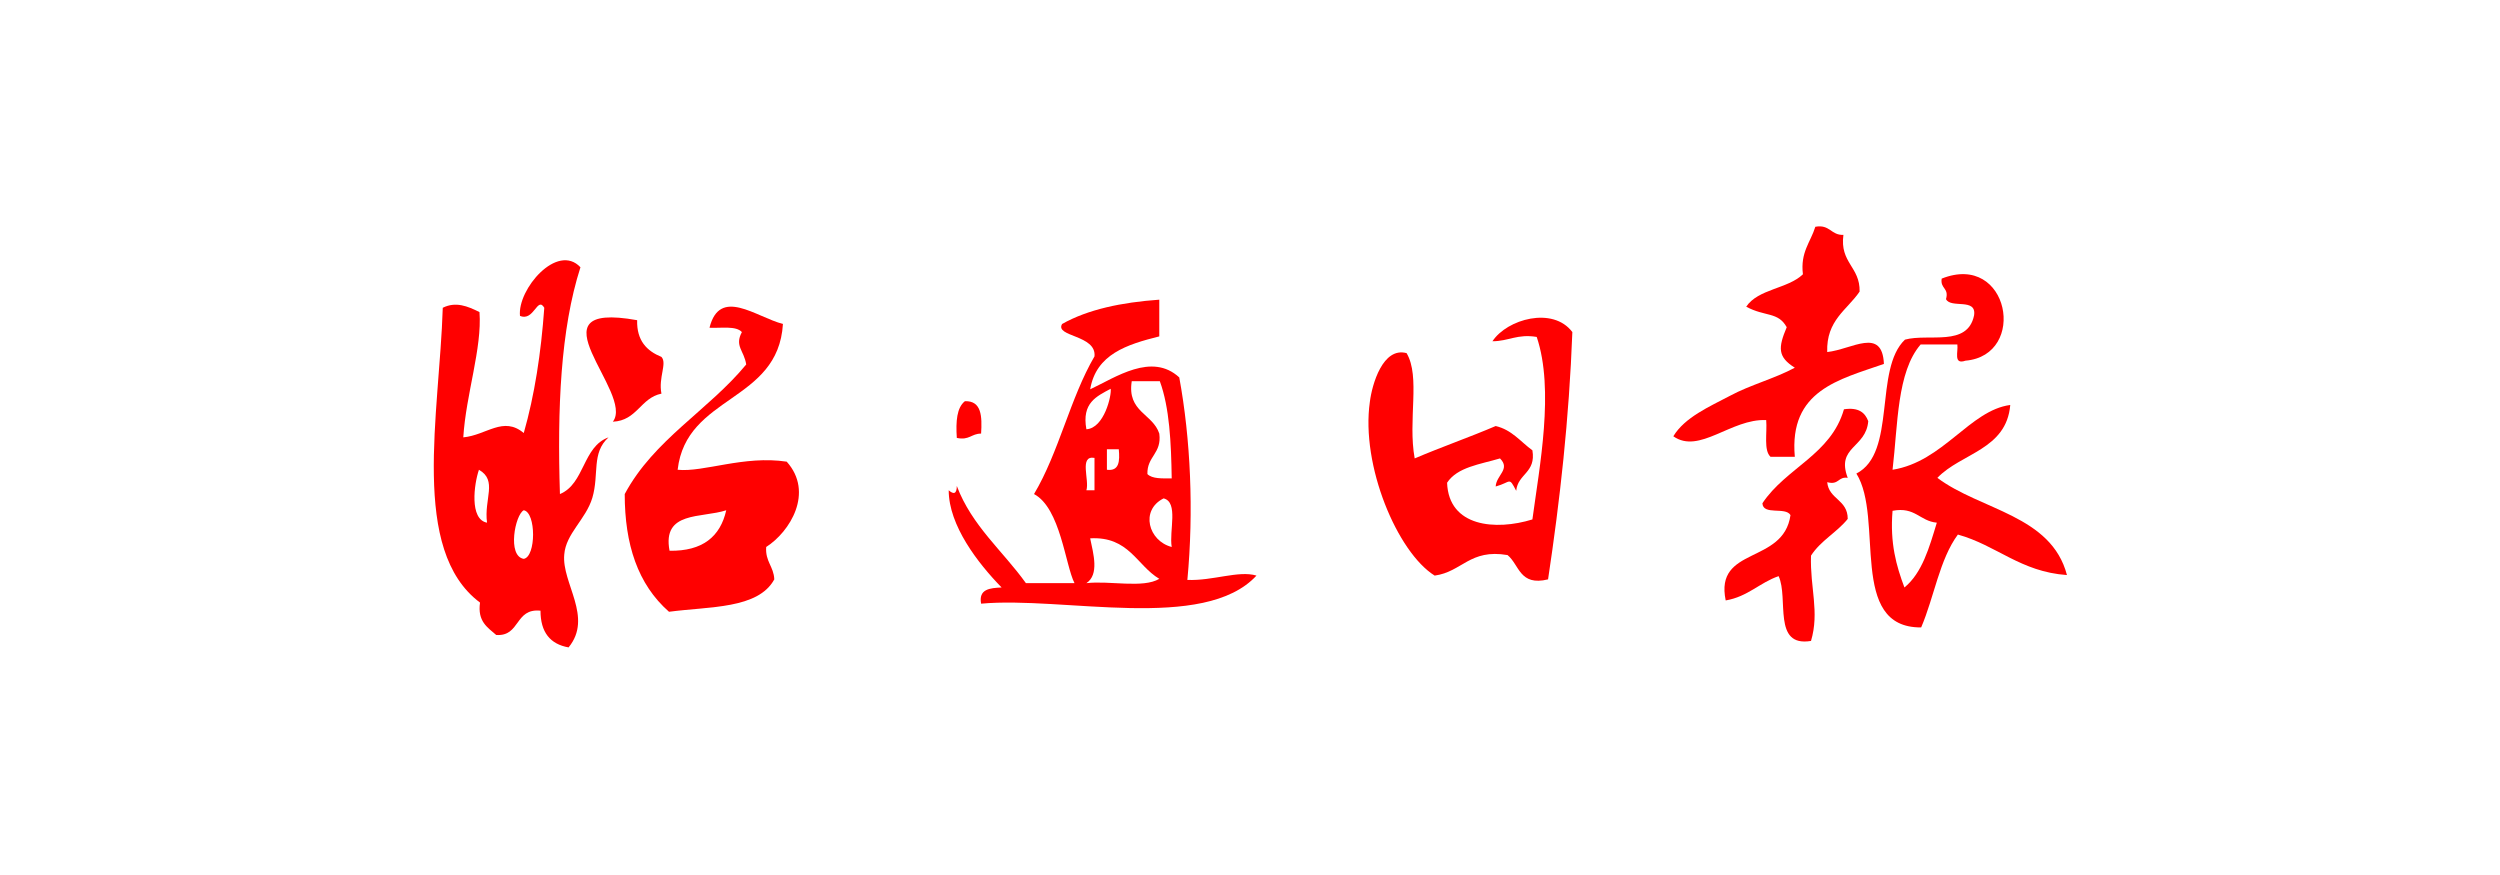
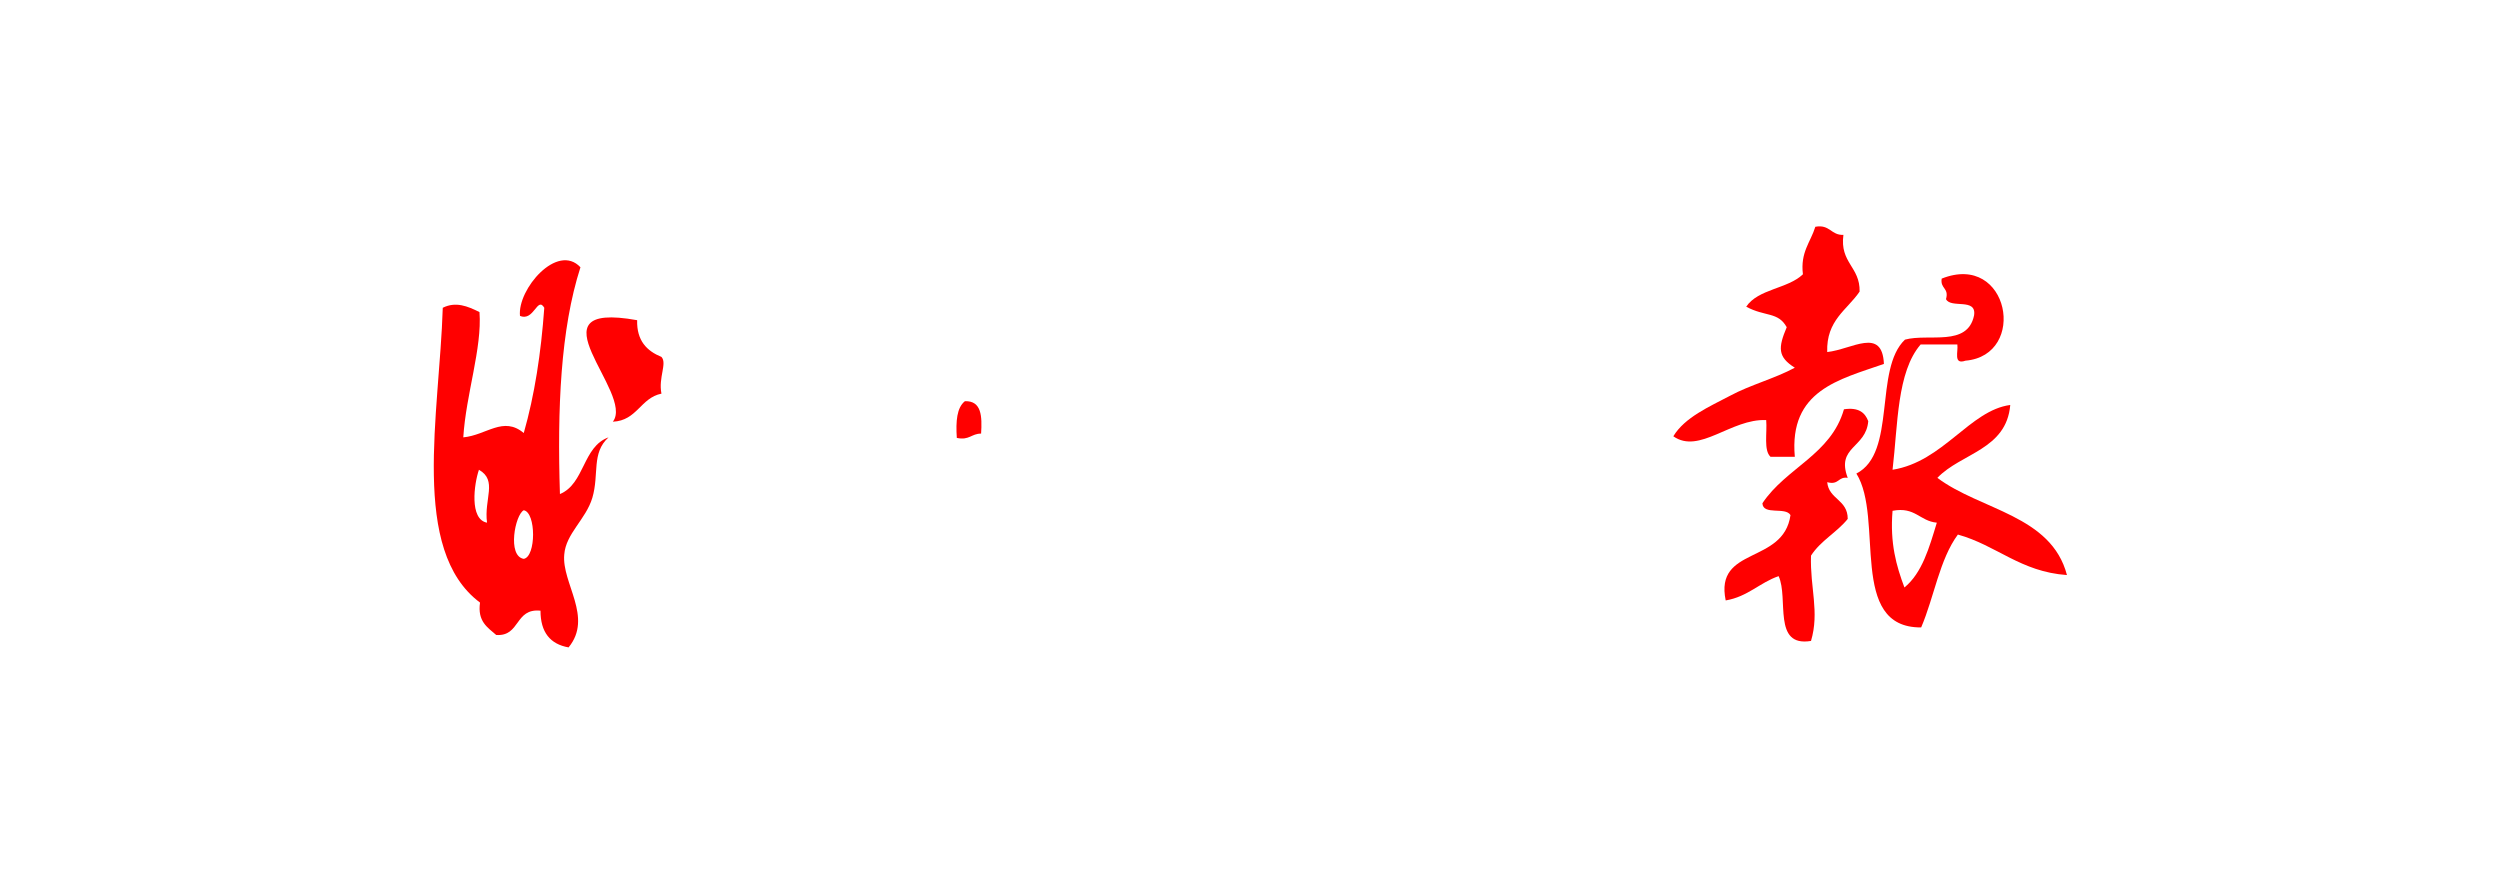
<svg xmlns="http://www.w3.org/2000/svg" version="1.1" id="图层_1" x="0px" y="0px" width="463px" height="162px" viewBox="0 0 463 162" style="enable-background:new 0 0 463 162;" xml:space="preserve">
  <style type="text/css">
	.st0{fill-rule:evenodd;clip-rule:evenodd;fill:#FF0000;}
</style>
  <g>
    <path id="XMLID_19_" class="st0" d="M336.2,42c2.7-0.5,2.9,1.6,5.2,1.5c-0.7,5.2,3.1,5.9,3,10.5c-2.3,3.4-6.2,5.3-6,11.2   c4.6-0.5,10.2-4.7,10.5,2.2c-8.3,2.9-17.6,4.9-16.5,17.2c-1.5,0-3,0-4.5,0c-1.3-1.2-0.6-4.4-0.8-6.8c-6.5-0.3-12.4,6.4-17.2,3   c2.1-3.5,6.7-5.5,10.5-7.5c3.7-2,8.3-3.2,12-5.2c-3.2-2-3.1-3.7-1.5-7.5c-1.6-2.9-4-1.9-7.5-3.8c2.2-3.3,7.7-3.3,10.5-6   C333.4,46.7,335.3,44.9,336.2,42z" />
    <path class="st0" d="M107.5,49.5c-3.7,11.5-4.3,26.2-3.8,42c4.6-1.9,4.2-8.8,9-10.5c-3.2,2.9-1.7,6.8-3,11.2   c-1.2,4-4.9,6.6-5.2,10.5c-0.5,5.3,5.4,11.6,0.8,17.2c-3.4-0.6-5.2-2.8-5.2-6.8c-4.8-0.5-3.7,4.8-8.2,4.5c-1.6-1.4-3.5-2.5-3-6   C75.9,101.9,81.4,76.7,82,57c2.4-1.2,4.6-0.3,6.8,0.8c0.5,6.7-2.5,15.2-3,23.2c4.3-0.4,7.4-4,11.2-0.8c2-7,3.2-14.8,3.8-23.2   c-1.3-2.2-1.9,2.6-4.5,1.5C95.8,53.6,103.2,44.9,107.5,49.5z M90.2,96.8c-0.6-4.4,2-7.8-1.5-9.8C87.8,89.6,86.9,96.2,90.2,96.8z    M97,103.5c2.3-0.4,2.3-8.6,0-9C95.4,95.3,93.9,103,97,103.5z" />
    <path class="st0" d="M364,66.8c-2.3,0.8-1.3-1.7-1.5-3c-2.2,0-4.5,0-6.8,0c-4.4,5.1-4.2,14.8-5.2,23.2c9.4-1.5,14.3-11,21.8-12   c-0.7,8.3-9.1,8.9-13.5,13.5c8,6,21.1,6.9,24,18c-8.6-0.6-13-5.5-20.2-7.5c-3.4,4.6-4.4,11.6-6.8,17.2c-13.6,0.1-6.8-20.2-12-28.5   c7.5-3.8,3.2-19.3,9-24.8c4.4-1.2,11.6,1.4,12.8-4.5c0.5-3.3-4.3-1.2-5.2-3c0.6-2.1-1.1-1.9-0.8-3.8   C372.1,46.6,375.6,65.8,364,66.8z M352.7,108.8c3.3-2.7,4.6-7.4,6-12c-3.2-0.3-4-3-8.2-2.2C350,100.6,351.2,104.8,352.7,108.8z" />
-     <path class="st0" d="M145,60c-0.9,14.6-17.9,13.1-19.5,27c4.8,0.5,12.3-2.7,20.2-1.5c5.1,5.7,0.6,13-3.8,15.8   c-0.2,2.7,1.4,3.6,1.5,6c-3,5.5-12,5-19.5,6c-5.8-5.1-8.2-12.5-8.2-21.8c5.4-10.1,15.5-15.5,22.5-24c-0.4-2.6-2.2-3.4-0.8-6   c-1.1-1.2-3.8-0.7-6-0.8C133.3,53.1,140,58.7,145,60z M124,102c6.1,0.1,9.4-2.6,10.5-7.5C129.9,96,122.6,94.6,124,102z" />
    <path id="XMLID_11_" class="st0" d="M118,59.3c-0.1,3.8,1.8,5.7,4.5,6.8c1.1,1.2-0.6,3.8,0,6.8c-3.9,0.8-4.5,5-9,5.2   C117.6,72.8,97.5,55.6,118,59.3z" />
-     <path id="XMLID_10_" class="st0" d="M291.2,61.5c-0.6,16.1-2.3,31.2-4.5,45.8c-5.3,1.3-5.3-2.7-7.5-4.5c-7-1.2-8.4,3.1-13.5,3.8   c-6.9-4.3-13.7-20.4-12-32.2c0.4-3.2,2.4-10.2,6.8-9c2.6,4.4,0.2,12.4,1.5,19.5c4.9-2.1,10.1-3.9,15-6c3,0.7,4.6,2.9,6.8,4.5   c0.7,4.2-2.7,4.3-3,7.5c-1.4-2.7-0.9-1.6-3.8-0.8c0.1-2.1,2.8-3.2,0.8-5.2c-3.7,1.1-7.9,1.6-9.8,4.5c0.3,8.2,9,8.9,15.8,6.8   c1.3-9.7,4.1-24,0.8-33.8c-3.6-0.6-5.2,0.8-8.2,0.8C279.1,59.1,287.6,56.7,291.2,61.5z" />
    <path id="XMLID_9_" class="st0" d="M178.7,74.3c3.1-0.1,3.2,2.8,3,6c-1.8,0-2.2,1.3-4.5,0.8C177,78,177.2,75.5,178.7,74.3z" />
    <path id="XMLID_8_" class="st0" d="M341.5,75.8c2.7-0.4,3.9,0.6,4.5,2.2c-0.4,5-6,4.7-3.8,10.5c-1.8-0.3-1.6,1.4-3.8,0.8   c0.3,3.2,3.8,3.2,3.8,6.8c-2,2.5-5,4-6.8,6.8c-0.2,6,1.6,10.4,0,15.8c-7.2,1.2-4.1-7.9-6-12c-3.5,1.2-5.7,3.8-9.8,4.5   c-2.1-10.1,10.7-6.6,12-15.8c-0.9-1.6-5.1,0.1-5.2-2.2C330.8,86.6,339.1,84.2,341.5,75.8z" />
-     <path class="st0" d="M214.7,55.5c0,2.2,0,4.5,0,6.8c-6,1.5-11.7,3.3-12.8,9.8c4.7-2.2,11.4-6.9,16.5-2.2   c2.1,11.4,2.7,24.8,1.5,37.5c4.7,0.2,9.5-1.8,12.8-0.8c-9.7,10.5-35.8,3.8-51,5.2c-0.5-2.7,1.6-2.9,3.8-3c-4.4-4.5-9.8-11.5-9.8-18   c0.9,0.8,1.5,0.7,1.5-0.8c2.8,7.4,8.5,12,12.8,18c3,0,6,0,9,0c-1.7-3.3-2.6-13.9-7.5-16.5c4.6-7.7,6.7-17.8,11.2-25.5   c0.4-4-7.4-3.6-6-6C201.5,57.3,207.7,56,214.7,55.5z M214.7,80.3c0.5,3.7-2.3,4.2-2.2,7.5c0.9,0.9,2.7,0.8,4.5,0.8   c-0.1-6.6-0.4-13.1-2.2-18c-1.8,0-3.5,0-5.2,0C208.7,76.3,213.5,76.6,214.7,80.3z M201.2,79.5c3.3-0.2,4.7-6.3,4.5-7.5   C203.1,73.4,200.3,74.6,201.2,79.5z M205,87c2.3,0.3,2.4-1.6,2.2-3.8c-0.8,0-1.5,0-2.2,0C205,84.5,205,85.8,205,87z M201.2,90.8   c0.5,0,1,0,1.5,0c0-2,0-4,0-6C199.8,84.3,201.8,88.9,201.2,90.8z M217,101.3c-0.5-3,1.3-8.3-1.5-9   C211.1,94.5,212.7,100.2,217,101.3z M201.2,108c4.3-0.5,10.5,1,13.5-0.8c-4.2-2.5-5.6-7.9-12.8-7.5   C202.5,102.6,203.6,106.4,201.2,108z" />
  </g>
</svg>